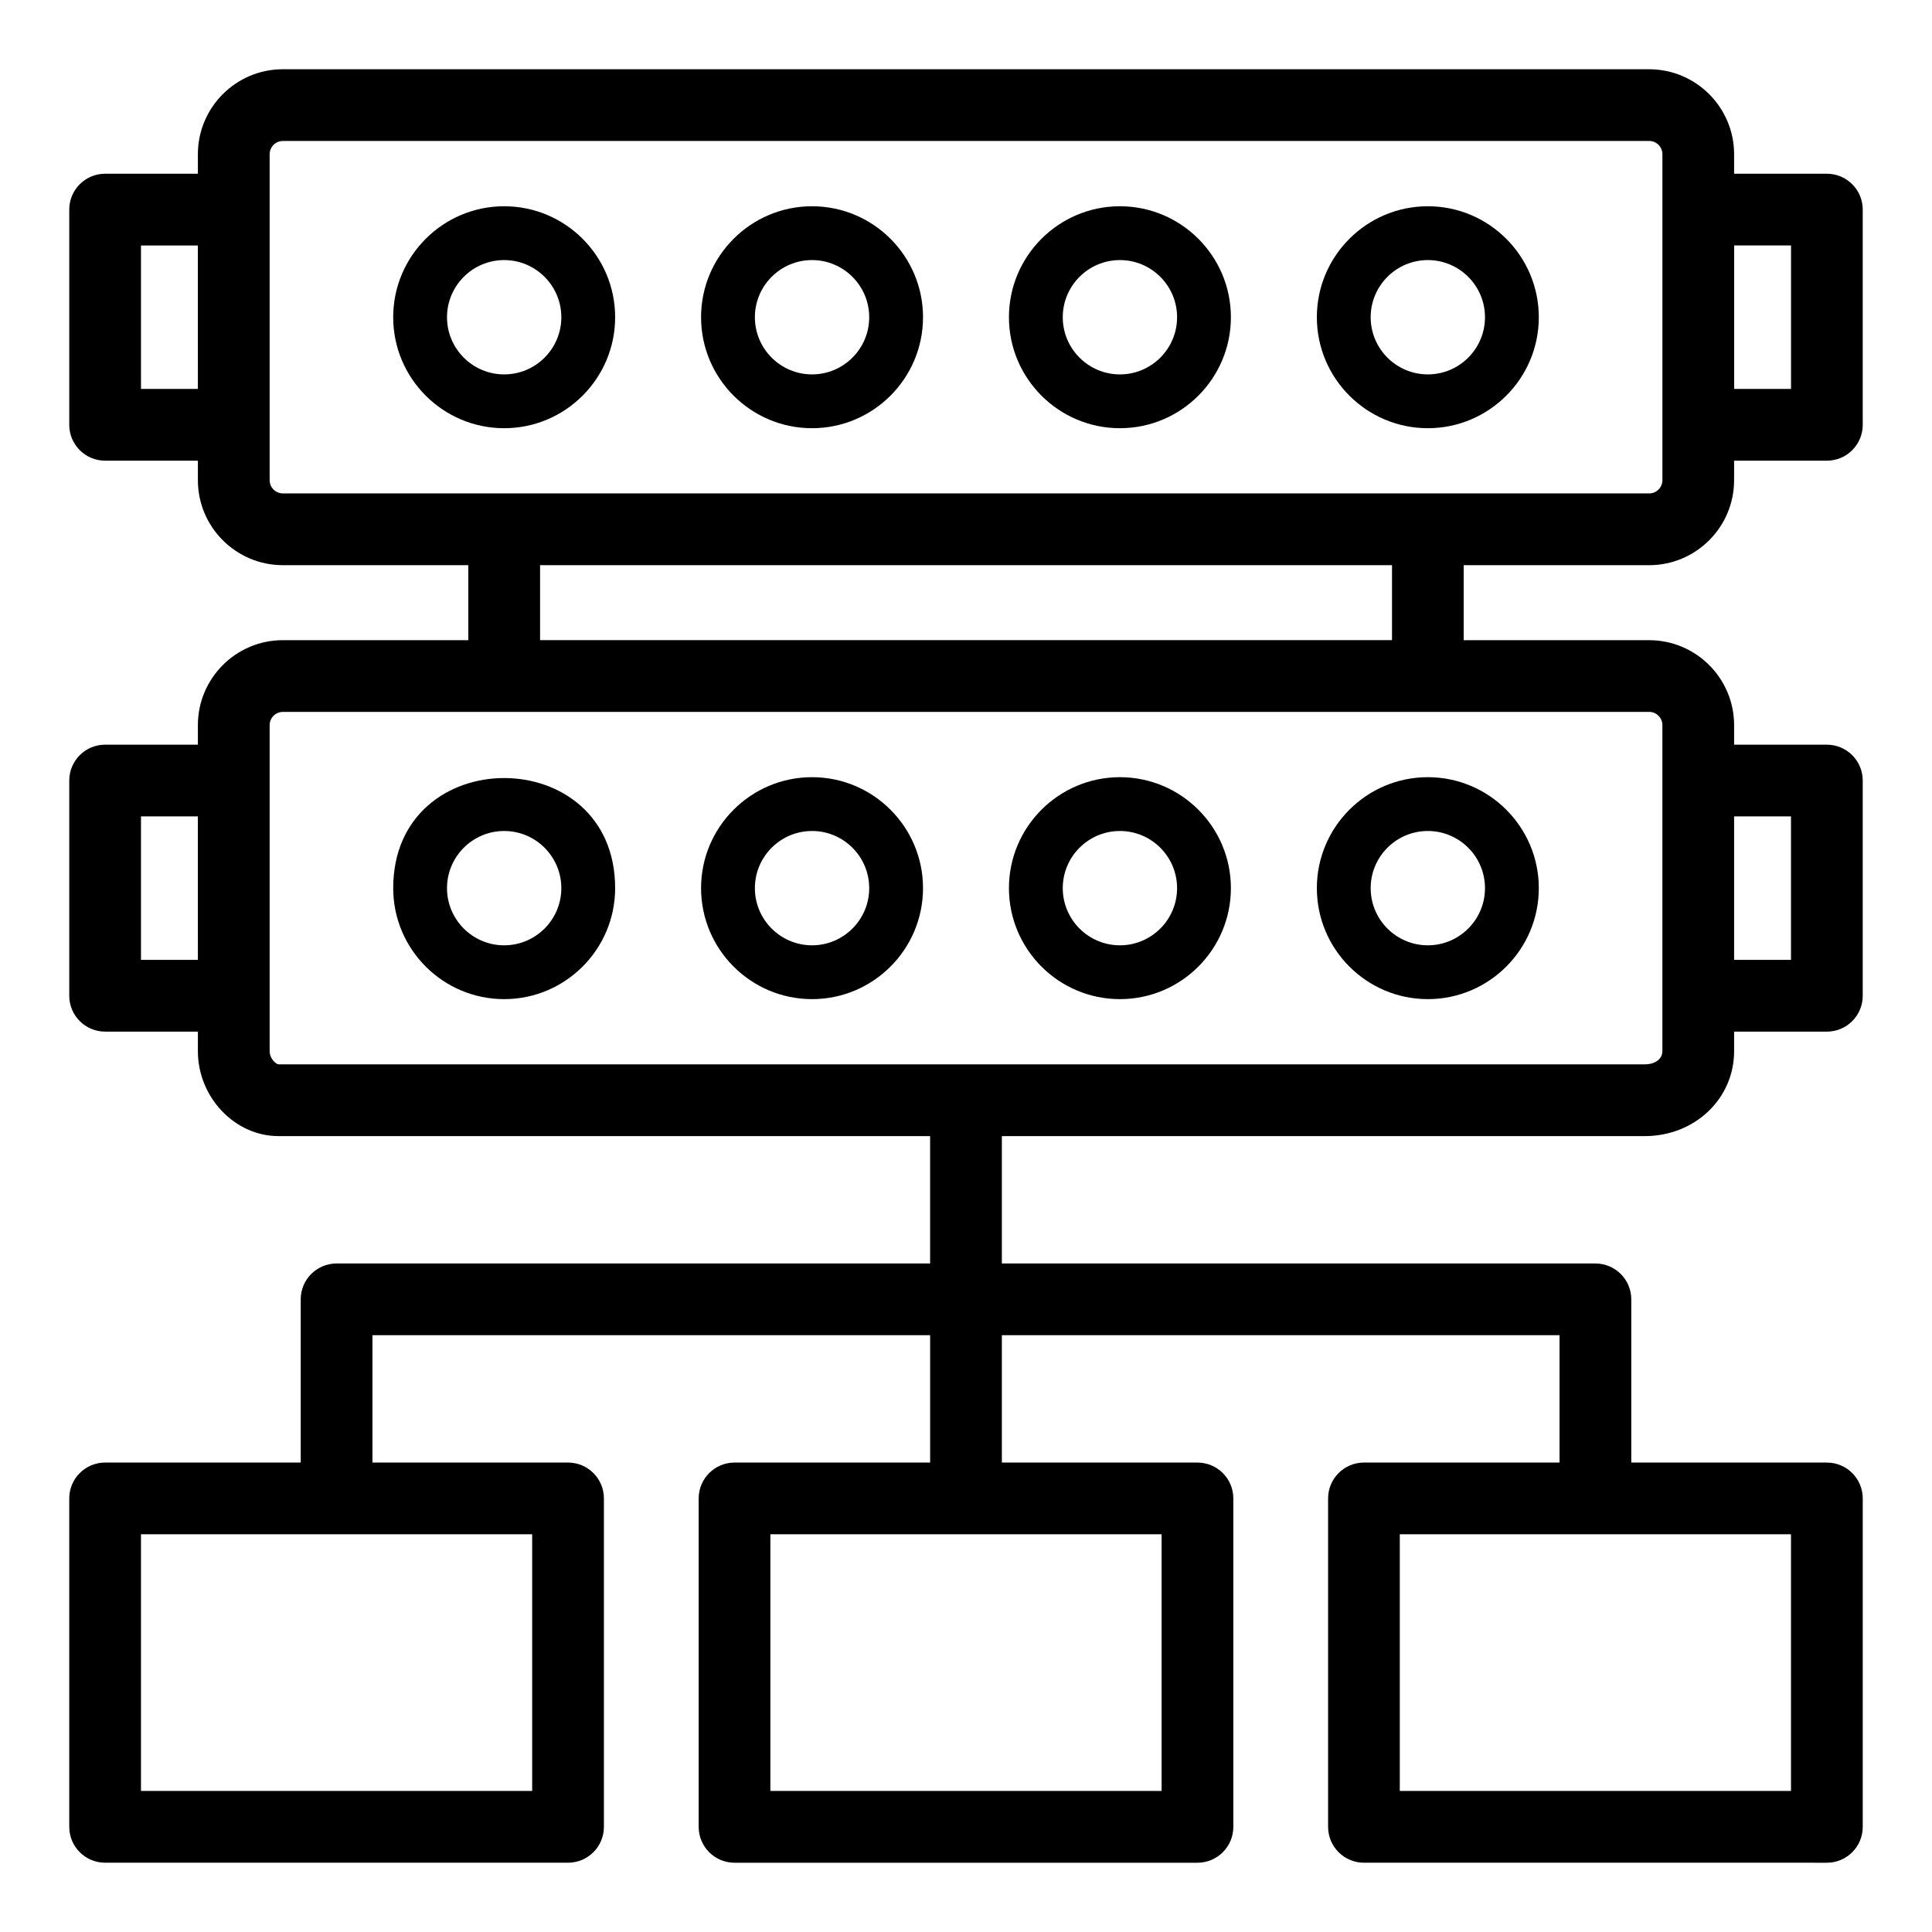
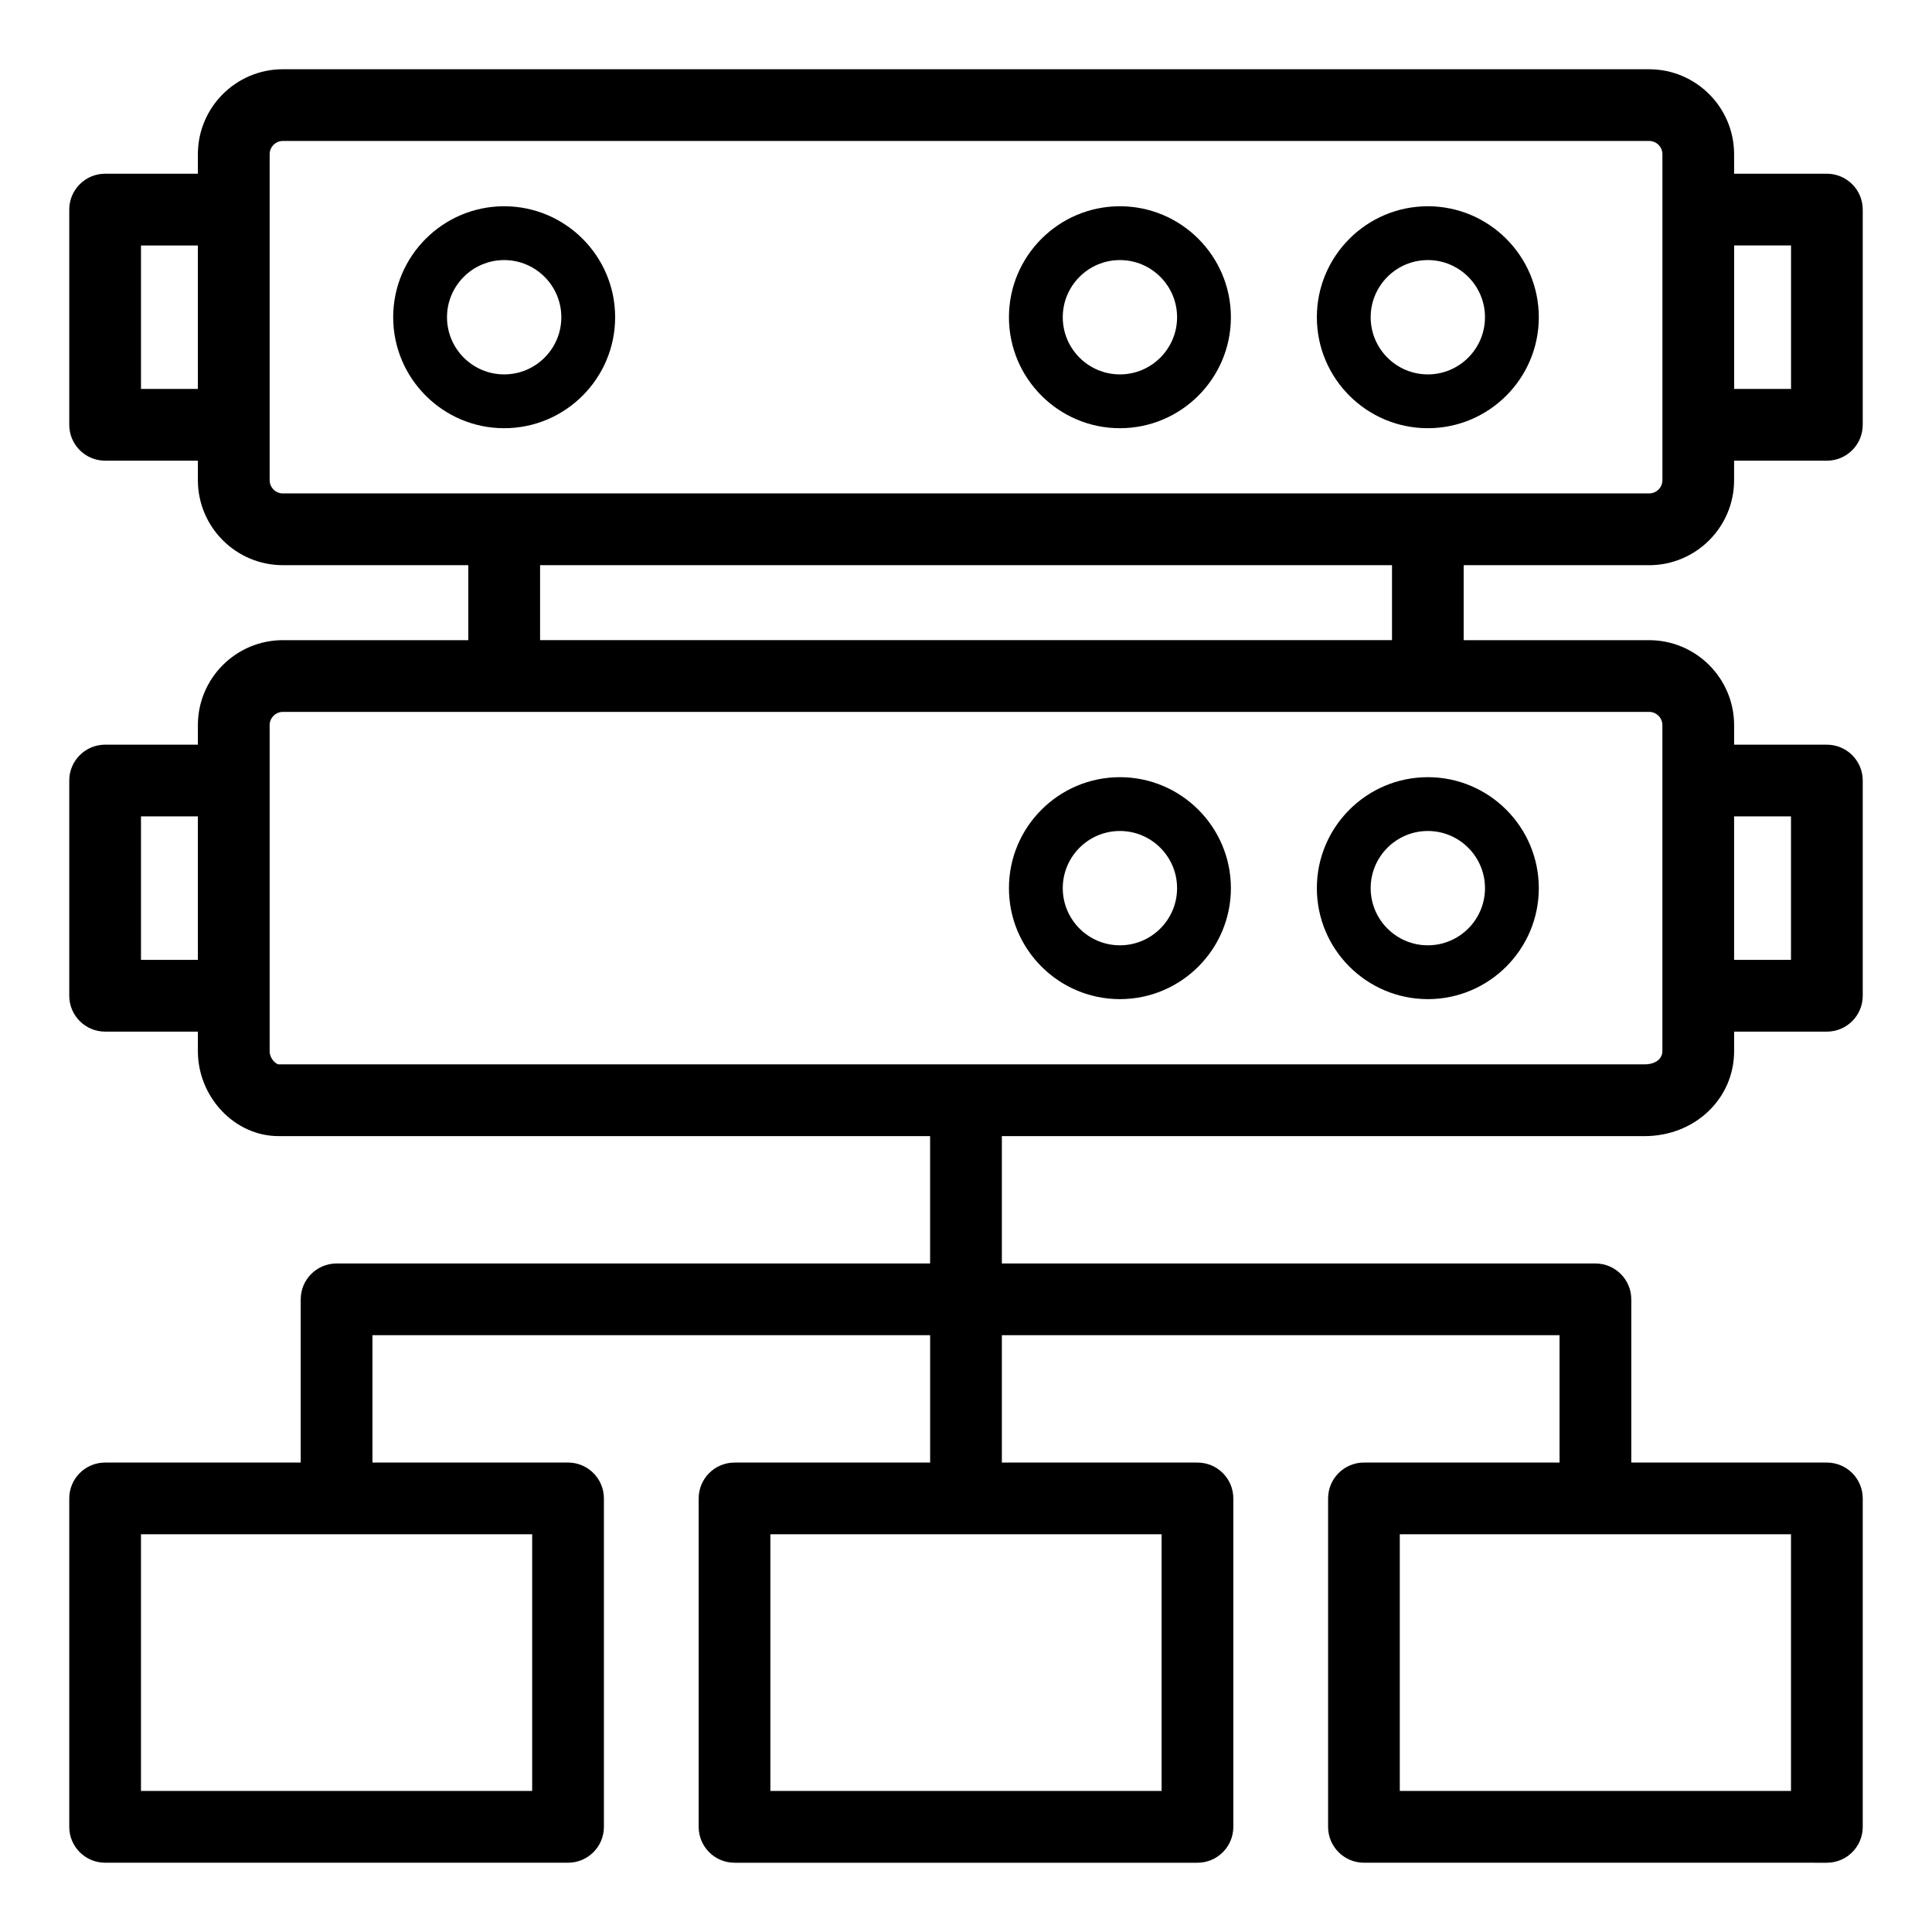
<svg xmlns="http://www.w3.org/2000/svg" fill="#000000" width="800px" height="800px" version="1.1" viewBox="144 144 512 512">
  <g>
    <path d="m628.14 190.04h-24.582v-5.164c0-12.422-10.105-22.523-22.523-22.523l-362.07-0.004c-12.422 0-22.523 10.105-22.523 22.523v5.168h-24.582c-5.25 0-9.504 4.258-9.504 9.504v57.035c0 5.25 4.258 9.504 9.504 9.504h24.582v5.172c0 12.422 10.105 22.523 22.523 22.523l49.141 0.004v19.867h-49.141c-12.422 0-22.523 10.105-22.523 22.523v5.172h-24.582c-5.25 0-9.504 4.258-9.504 9.504v57.035c0 5.25 4.258 9.504 9.504 9.504h24.582v5.168c0 12.211 9.77 22.523 21.336 22.523l172.71 0.004v33.75h-157.29c-5.25 0-9.504 4.258-9.504 9.504v43.254h-51.836c-5.25 0-9.504 4.258-9.504 9.504v87.039c0 5.25 4.258 9.504 9.504 9.504h122.68c5.25 0 9.504-4.258 9.504-9.504v-87.039c0-5.25-4.258-9.504-9.504-9.504h-51.832v-33.75l147.79 0.004v33.75h-51.836c-5.25 0-9.504 4.258-9.504 9.504v87.039c0 5.25 4.258 9.504 9.504 9.504h122.68c5.25 0 9.504-4.258 9.504-9.504v-87.039c0-5.25-4.258-9.504-9.504-9.504l-51.836-0.004v-33.75h147.79v33.75h-51.832c-5.25 0-9.504 4.258-9.504 9.504v87.039c0 5.25 4.258 9.504 9.504 9.504l122.68 0.004c5.25 0 9.504-4.258 9.504-9.504v-87.039c0-5.25-4.258-9.504-9.504-9.504h-51.836v-43.254c0-5.25-4.258-9.504-9.504-9.504l-157.3-0.004v-33.75h170.34c13.297 0 23.715-9.895 23.715-22.523v-5.168h24.582c5.25 0 9.504-4.258 9.504-9.504v-57.035c0-5.25-4.258-9.504-9.504-9.504h-24.582v-5.172c0-12.422-10.105-22.523-22.523-22.523l-49.145-0.004v-19.867h49.141c12.422 0 22.523-10.105 22.523-22.523l0.004-5.172h24.582c5.25 0 9.504-4.258 9.504-9.504v-57.035c0-5.25-4.258-9.508-9.504-9.508zm-431.7 57.035h-15.078v-38.023h15.074zm0 151.3h-15.078v-38.023h15.074zm88.59 152.22v68.027h-103.67v-68.027zm333.6 0v68.027h-103.67v-68.027zm-15.074-190.25h15.074v38.023h-15.074zm-151.72 190.25v68.027h-103.68v-68.027zm129.2-217.94c1.934 0 3.512 1.578 3.512 3.512v86.383c0 2.102-1.891 3.512-4.703 3.512l-362.05 0.004c-0.562-0.043-2.336-1.391-2.336-3.512v-86.383c0-1.934 1.578-3.512 3.512-3.512 118.75-0.004 259.09-0.004 362.07-0.004zm-293.91-19.012v-19.867h225.77v19.867zm297.43-42.391c0 1.934-1.578 3.512-3.512 3.512h-362.07c-1.934 0-3.512-1.578-3.512-3.512v-86.383c0-1.934 1.578-3.512 3.512-3.512h362.07c1.934 0 3.512 1.578 3.512 3.512v86.383zm34.086-24.184h-15.074v-38.023h15.074z" />
    <path d="m277.61 198.66c-16.219 0-29.41 13.191-29.41 29.41s13.191 29.41 29.41 29.41 29.41-13.191 29.41-29.41-13.191-29.41-29.41-29.41zm0 44.559c-8.355 0-15.148-6.797-15.148-15.148 0-8.355 6.797-15.148 15.148-15.148 8.355 0 15.148 6.797 15.148 15.148 0.004 8.352-6.793 15.148-15.148 15.148z" />
-     <path d="m359.2 198.66c-16.219 0-29.41 13.191-29.41 29.41s13.191 29.41 29.41 29.41 29.41-13.191 29.41-29.41-13.191-29.41-29.41-29.41zm0 44.559c-8.355 0-15.148-6.797-15.148-15.148 0-8.355 6.797-15.148 15.148-15.148 8.355 0 15.148 6.797 15.148 15.148 0.004 8.352-6.793 15.148-15.148 15.148z" />
    <path d="m440.79 198.66c-16.219 0-29.41 13.191-29.41 29.41s13.191 29.41 29.41 29.41 29.41-13.191 29.41-29.41-13.191-29.41-29.41-29.41zm0 44.559c-8.355 0-15.148-6.797-15.148-15.148 0-8.355 6.797-15.148 15.148-15.148 8.355 0 15.148 6.797 15.148 15.148 0 8.352-6.793 15.148-15.148 15.148z" />
    <path d="m522.39 198.66c-16.219 0-29.41 13.191-29.41 29.41s13.191 29.41 29.41 29.41 29.41-13.191 29.41-29.41c-0.004-16.219-13.191-29.41-29.41-29.41zm0 44.559c-8.355 0-15.148-6.797-15.148-15.148 0-8.355 6.797-15.148 15.148-15.148 8.355 0 15.148 6.797 15.148 15.148 0 8.352-6.793 15.148-15.148 15.148z" />
-     <path d="m277.61 408.78c16.219 0 29.41-13.191 29.41-29.41 0-38.902-58.816-38.91-58.816 0 0 16.219 13.191 29.41 29.406 29.41zm0-44.559c8.355 0 15.148 6.797 15.148 15.148 0 8.355-6.797 15.148-15.148 15.148-8.355 0-15.148-6.797-15.148-15.148 0-8.355 6.797-15.148 15.148-15.148z" />
-     <path d="m359.2 408.78c16.219 0 29.41-13.191 29.41-29.41s-13.191-29.41-29.41-29.41-29.41 13.191-29.41 29.41c0.004 16.219 13.195 29.41 29.41 29.41zm0-44.559c8.355 0 15.148 6.797 15.148 15.148 0 8.355-6.797 15.148-15.148 15.148-8.355 0-15.148-6.797-15.148-15.148 0-8.355 6.793-15.148 15.148-15.148z" />
    <path d="m440.79 408.78c16.219 0 29.41-13.191 29.41-29.41s-13.191-29.41-29.41-29.41-29.41 13.191-29.41 29.41 13.191 29.41 29.41 29.41zm0-44.559c8.355 0 15.148 6.797 15.148 15.148 0 8.355-6.797 15.148-15.148 15.148-8.355 0-15.148-6.797-15.148-15.148 0-8.355 6.793-15.148 15.148-15.148z" />
    <path d="m522.39 408.78c16.219 0 29.41-13.191 29.41-29.41s-13.191-29.41-29.41-29.41-29.41 13.191-29.41 29.41 13.191 29.41 29.41 29.41zm0-44.559c8.355 0 15.148 6.797 15.148 15.148 0 8.355-6.797 15.148-15.148 15.148-8.355 0-15.148-6.797-15.148-15.148-0.004-8.355 6.793-15.148 15.148-15.148z" />
  </g>
</svg>